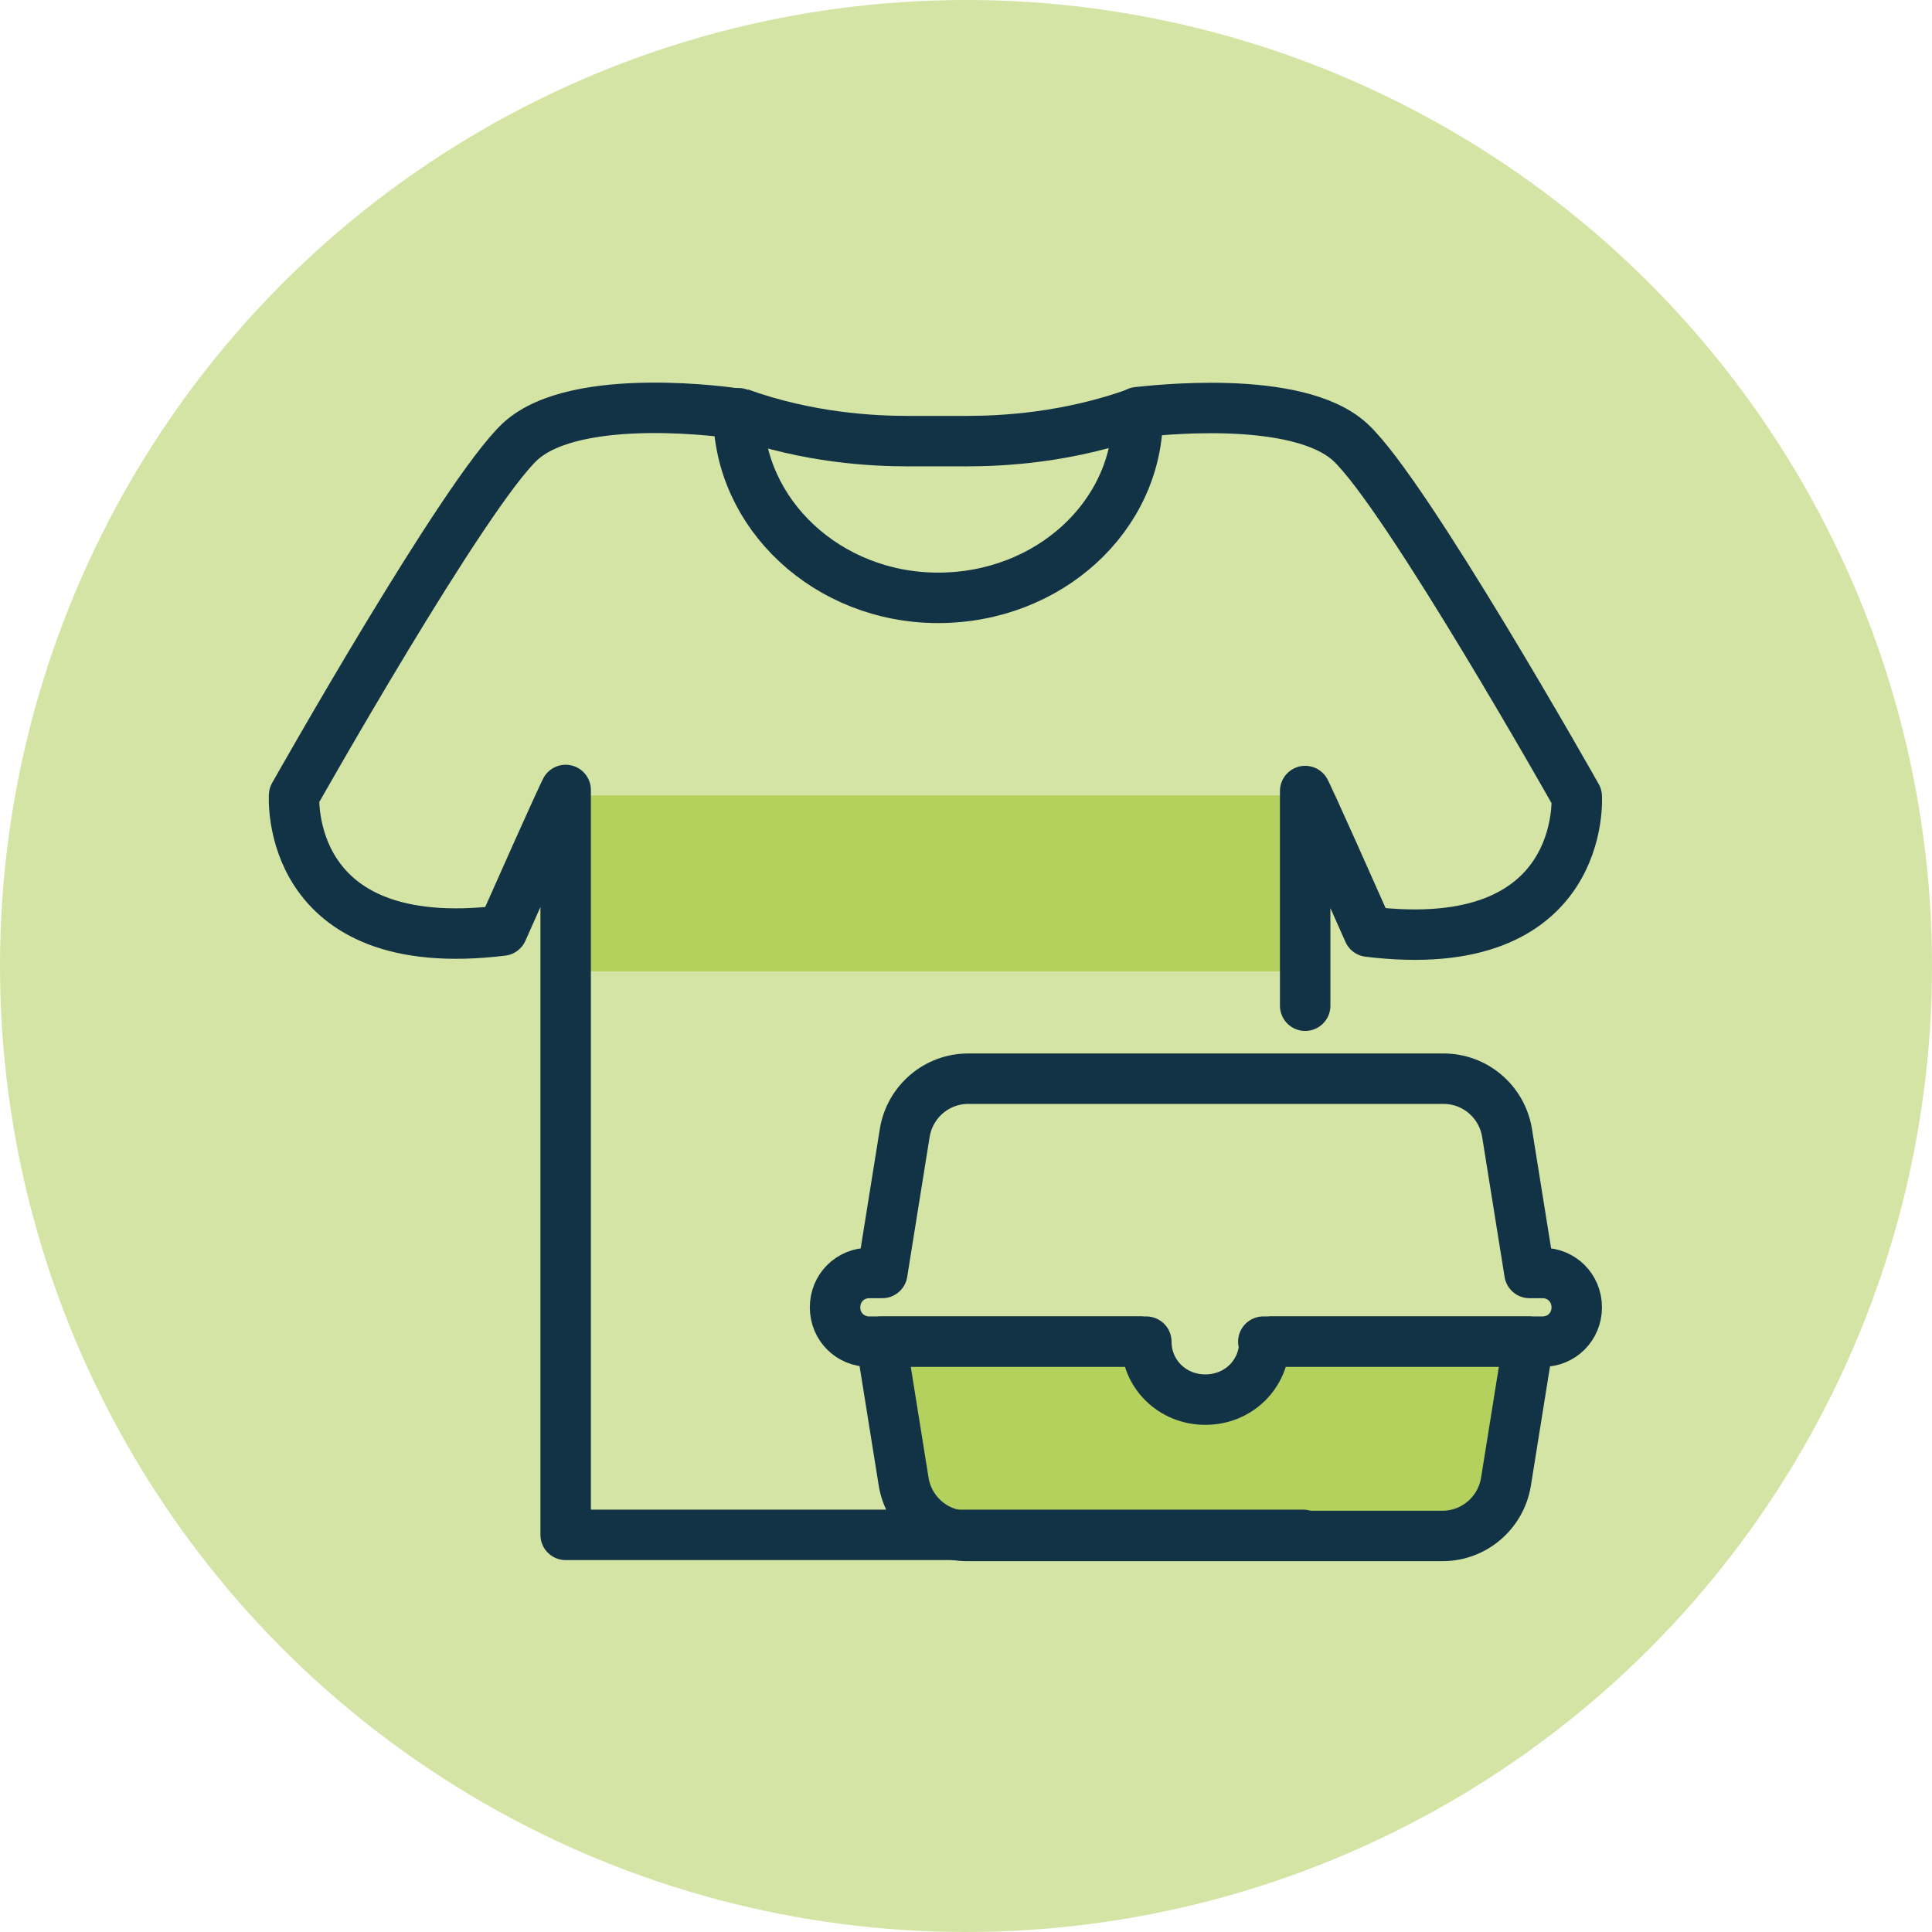
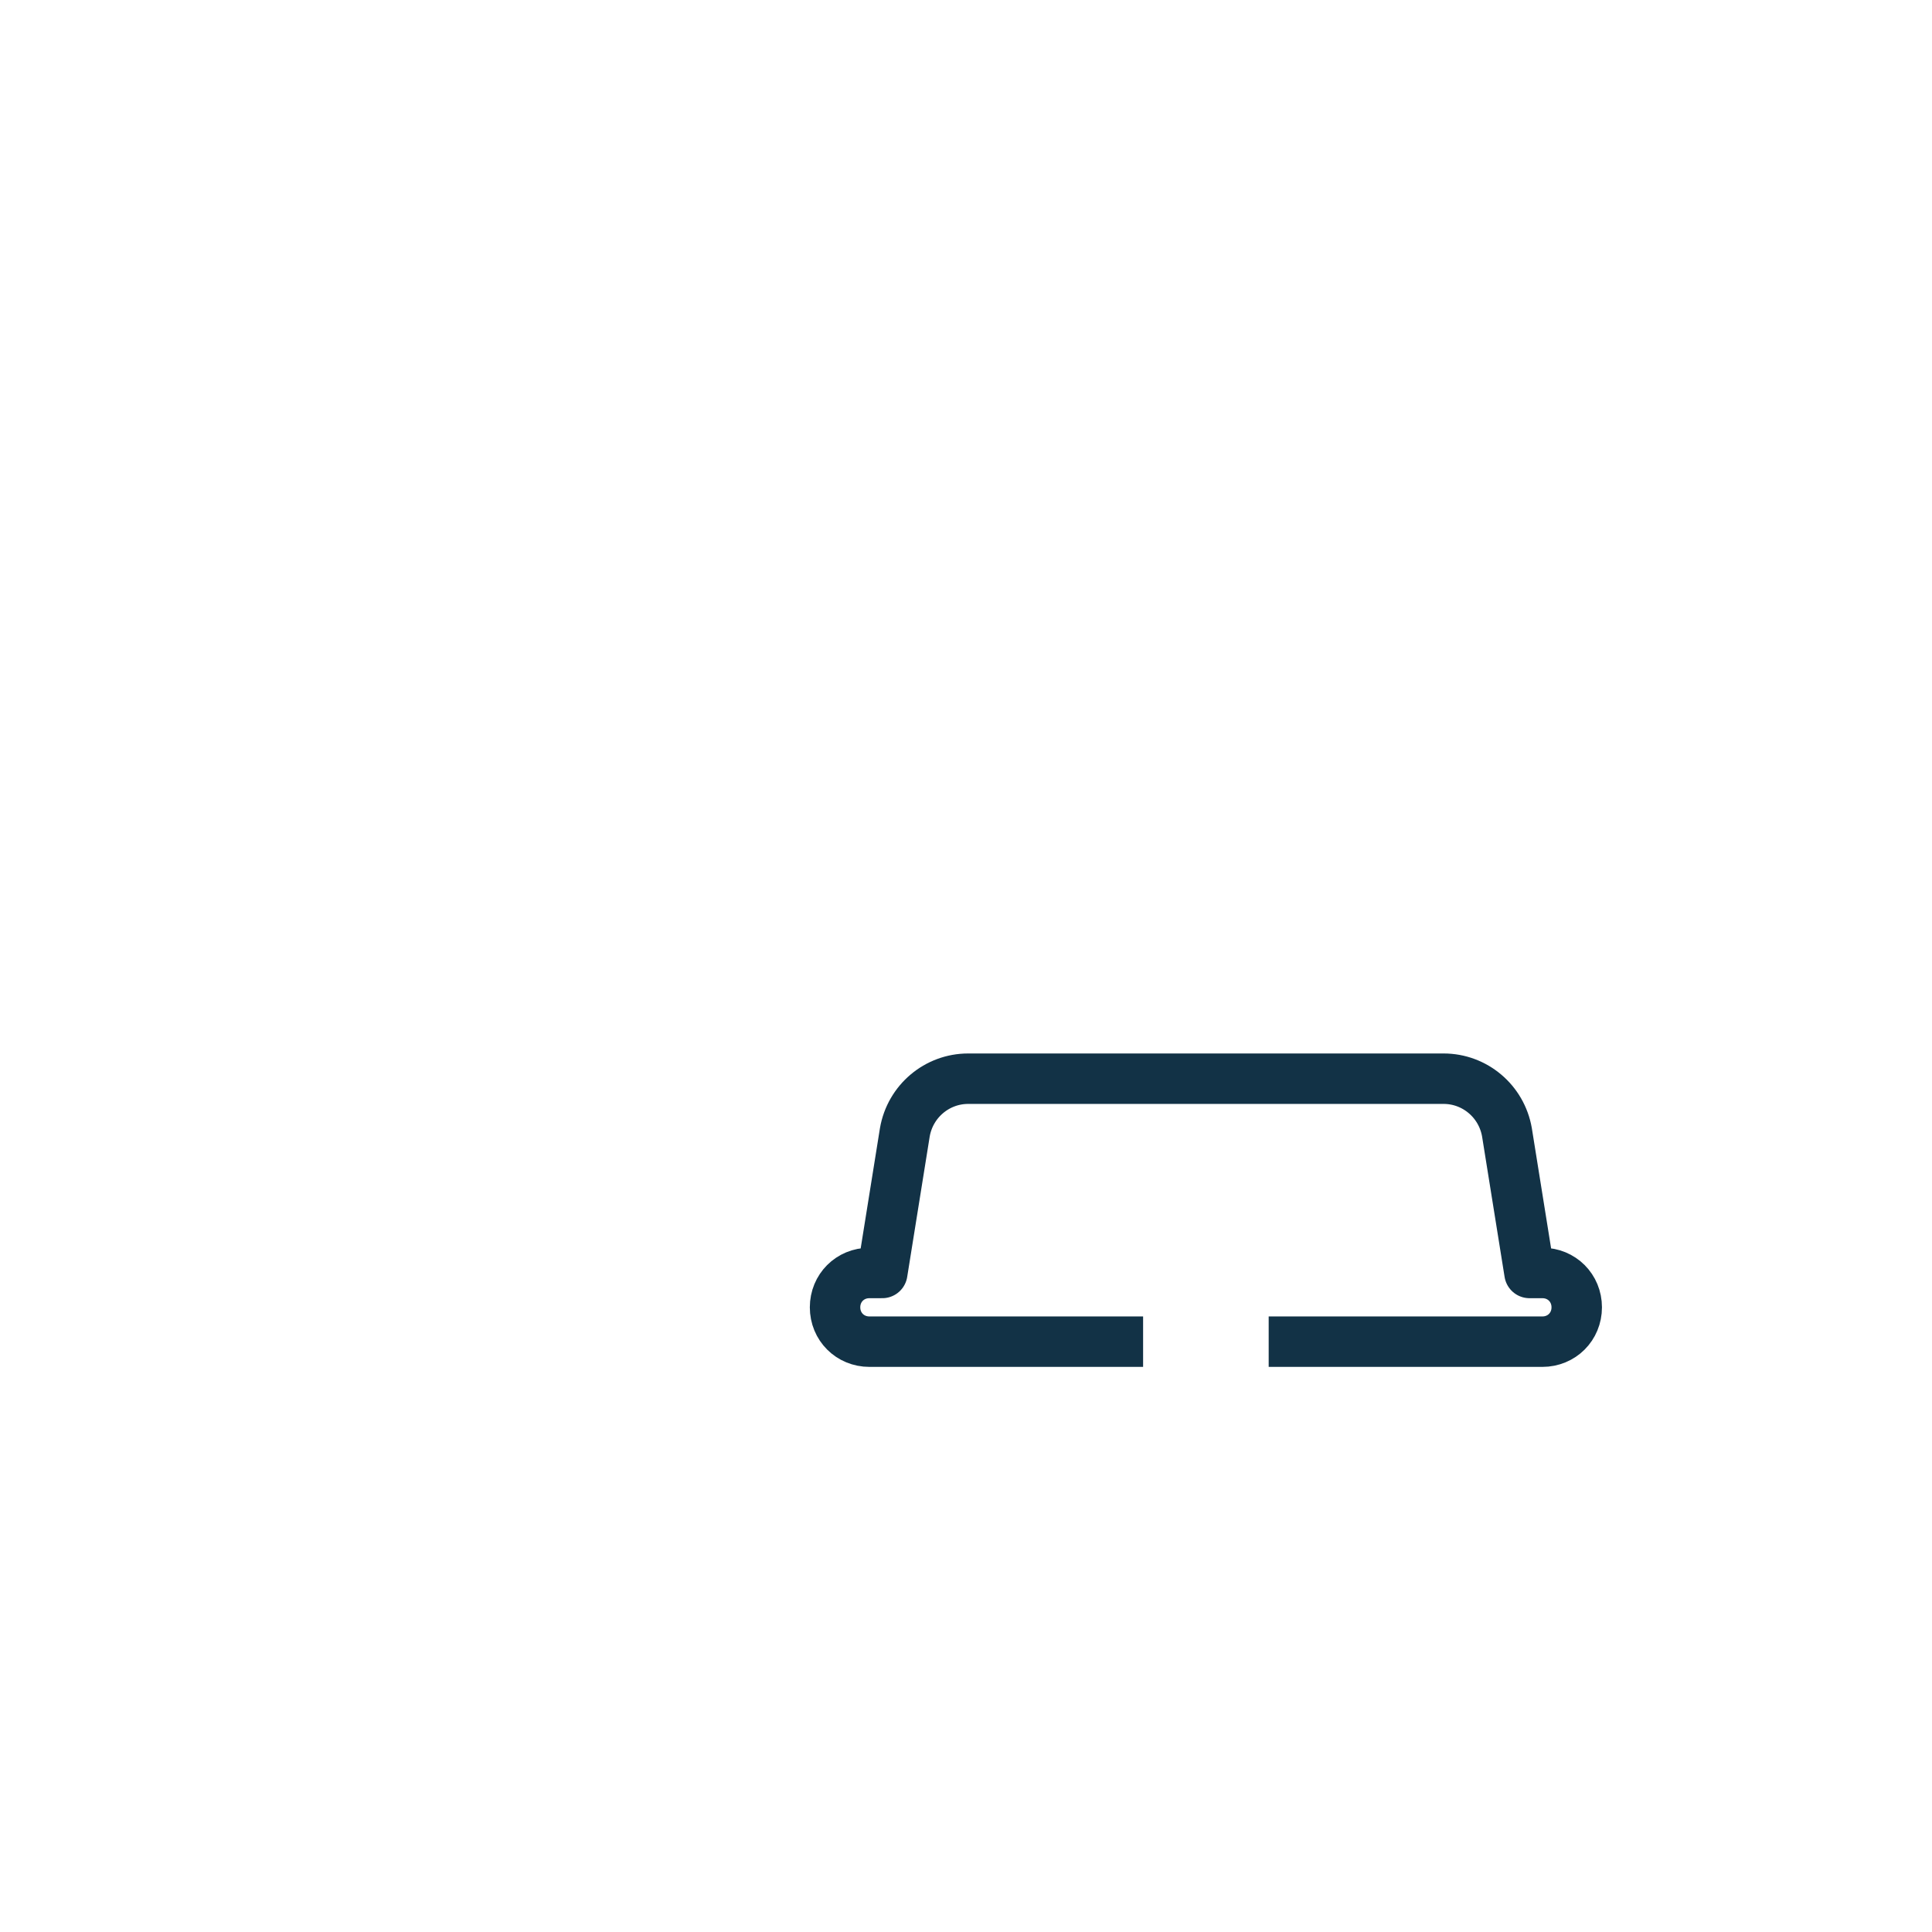
<svg xmlns="http://www.w3.org/2000/svg" id="Capa_1" data-name="Capa 1" version="1.1" viewBox="0 0 180 180">
  <defs>
    <style>
      .cls-1, .cls-2, .cls-3 {
        stroke: #123246;
        stroke-linejoin: round;
        stroke-width: 4.7px;
      }

      .cls-1, .cls-3 {
        fill: none;
      }

      .cls-4 {
        fill: #d4e4a4;
      }

      .cls-4, .cls-5 {
        stroke-width: 0px;
      }

      .cls-5, .cls-2 {
        fill: #b4d15e;
      }

      .cls-2, .cls-3 {
        stroke-linecap: round;
      }
    </style>
  </defs>
-   <circle class="cls-4" cx="90" cy="90" r="90" />
-   <path class="cls-1" d="M68.9,38.5c6.4,2.3,12.4,2.6,15.7,2.6h5.4c3.4,0,9.5-.3,16.1-2.7h0" />
-   <path class="cls-5" d="M121.7,74.1H53.5v16.4h68.2v-16.4Z" />
  <path class="cls-1" d="M106.5,125h-25.5c-1.8,0-3.2-1.4-3.2-3.2s1.4-3.2,3.2-3.2h1.2l2.1-13.1c.5-2.9,3-5,5.9-5h44.3c2.9,0,5.4,2.1,5.9,5l2.1,13.1h1.2c1.8,0,3.2,1.4,3.2,3.2s-1.4,3.2-3.2,3.2h-25.5" />
-   <path class="cls-2" d="M117.8,125c0,3-2.4,5.4-5.5,5.4s-5.5-2.4-5.5-5.4h-24.7l2.1,13.1c.5,2.9,3,5,5.9,5h44.3c2.9,0,5.4-2.1,5.9-5l2.1-13.1h-24.7,0Z" />
-   <path class="cls-3" d="M121.6,93.7v-20s.4.7,5.9,13.1c20.4,2.5,19.4-12.6,19.4-12.6,0,0-15.9-28.2-21.1-33-5-4.6-18.7-2.9-19.8-2.8v.3c0,9.4-8.3,17-18.6,17s-18.6-7.8-18.6-17.2h-.4c0,0-14.6-2.2-19.9,2.6-5.2,4.8-21.1,33-21.1,33,0,0-1,15.1,19.4,12.6,5.5-12.4,5.9-13.1,5.9-13.1v69.4h68.7" />
</svg>